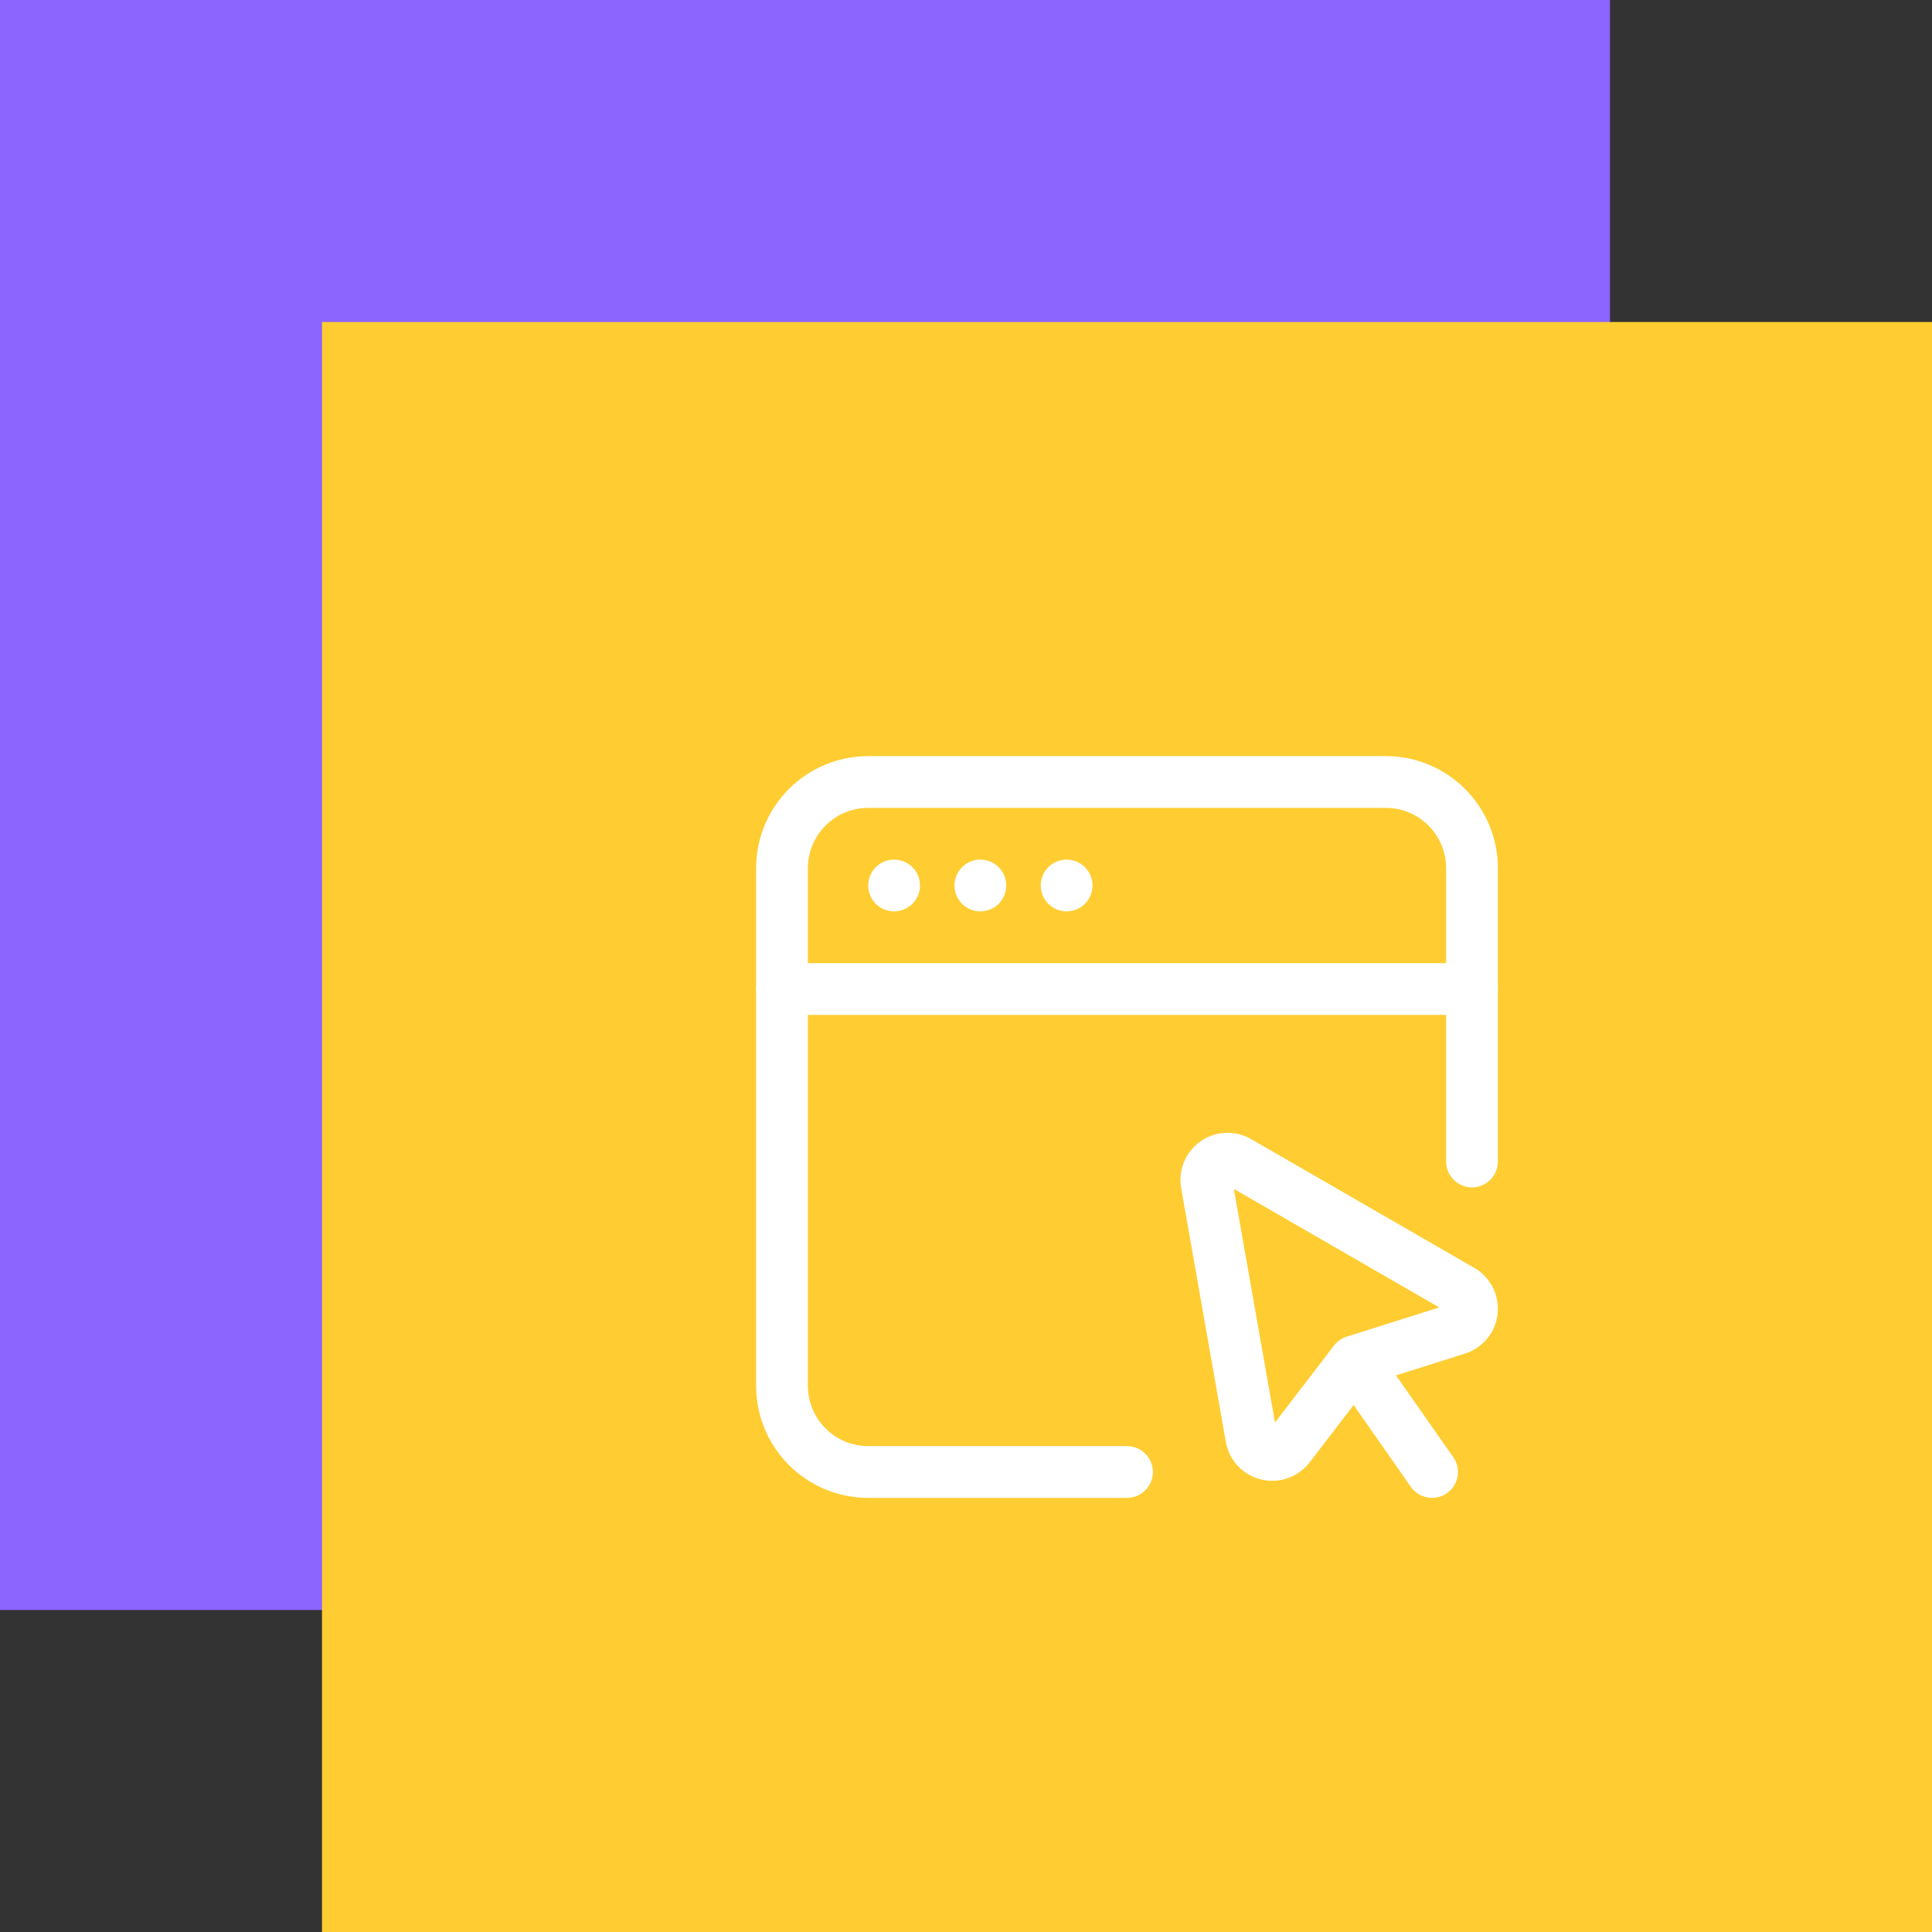
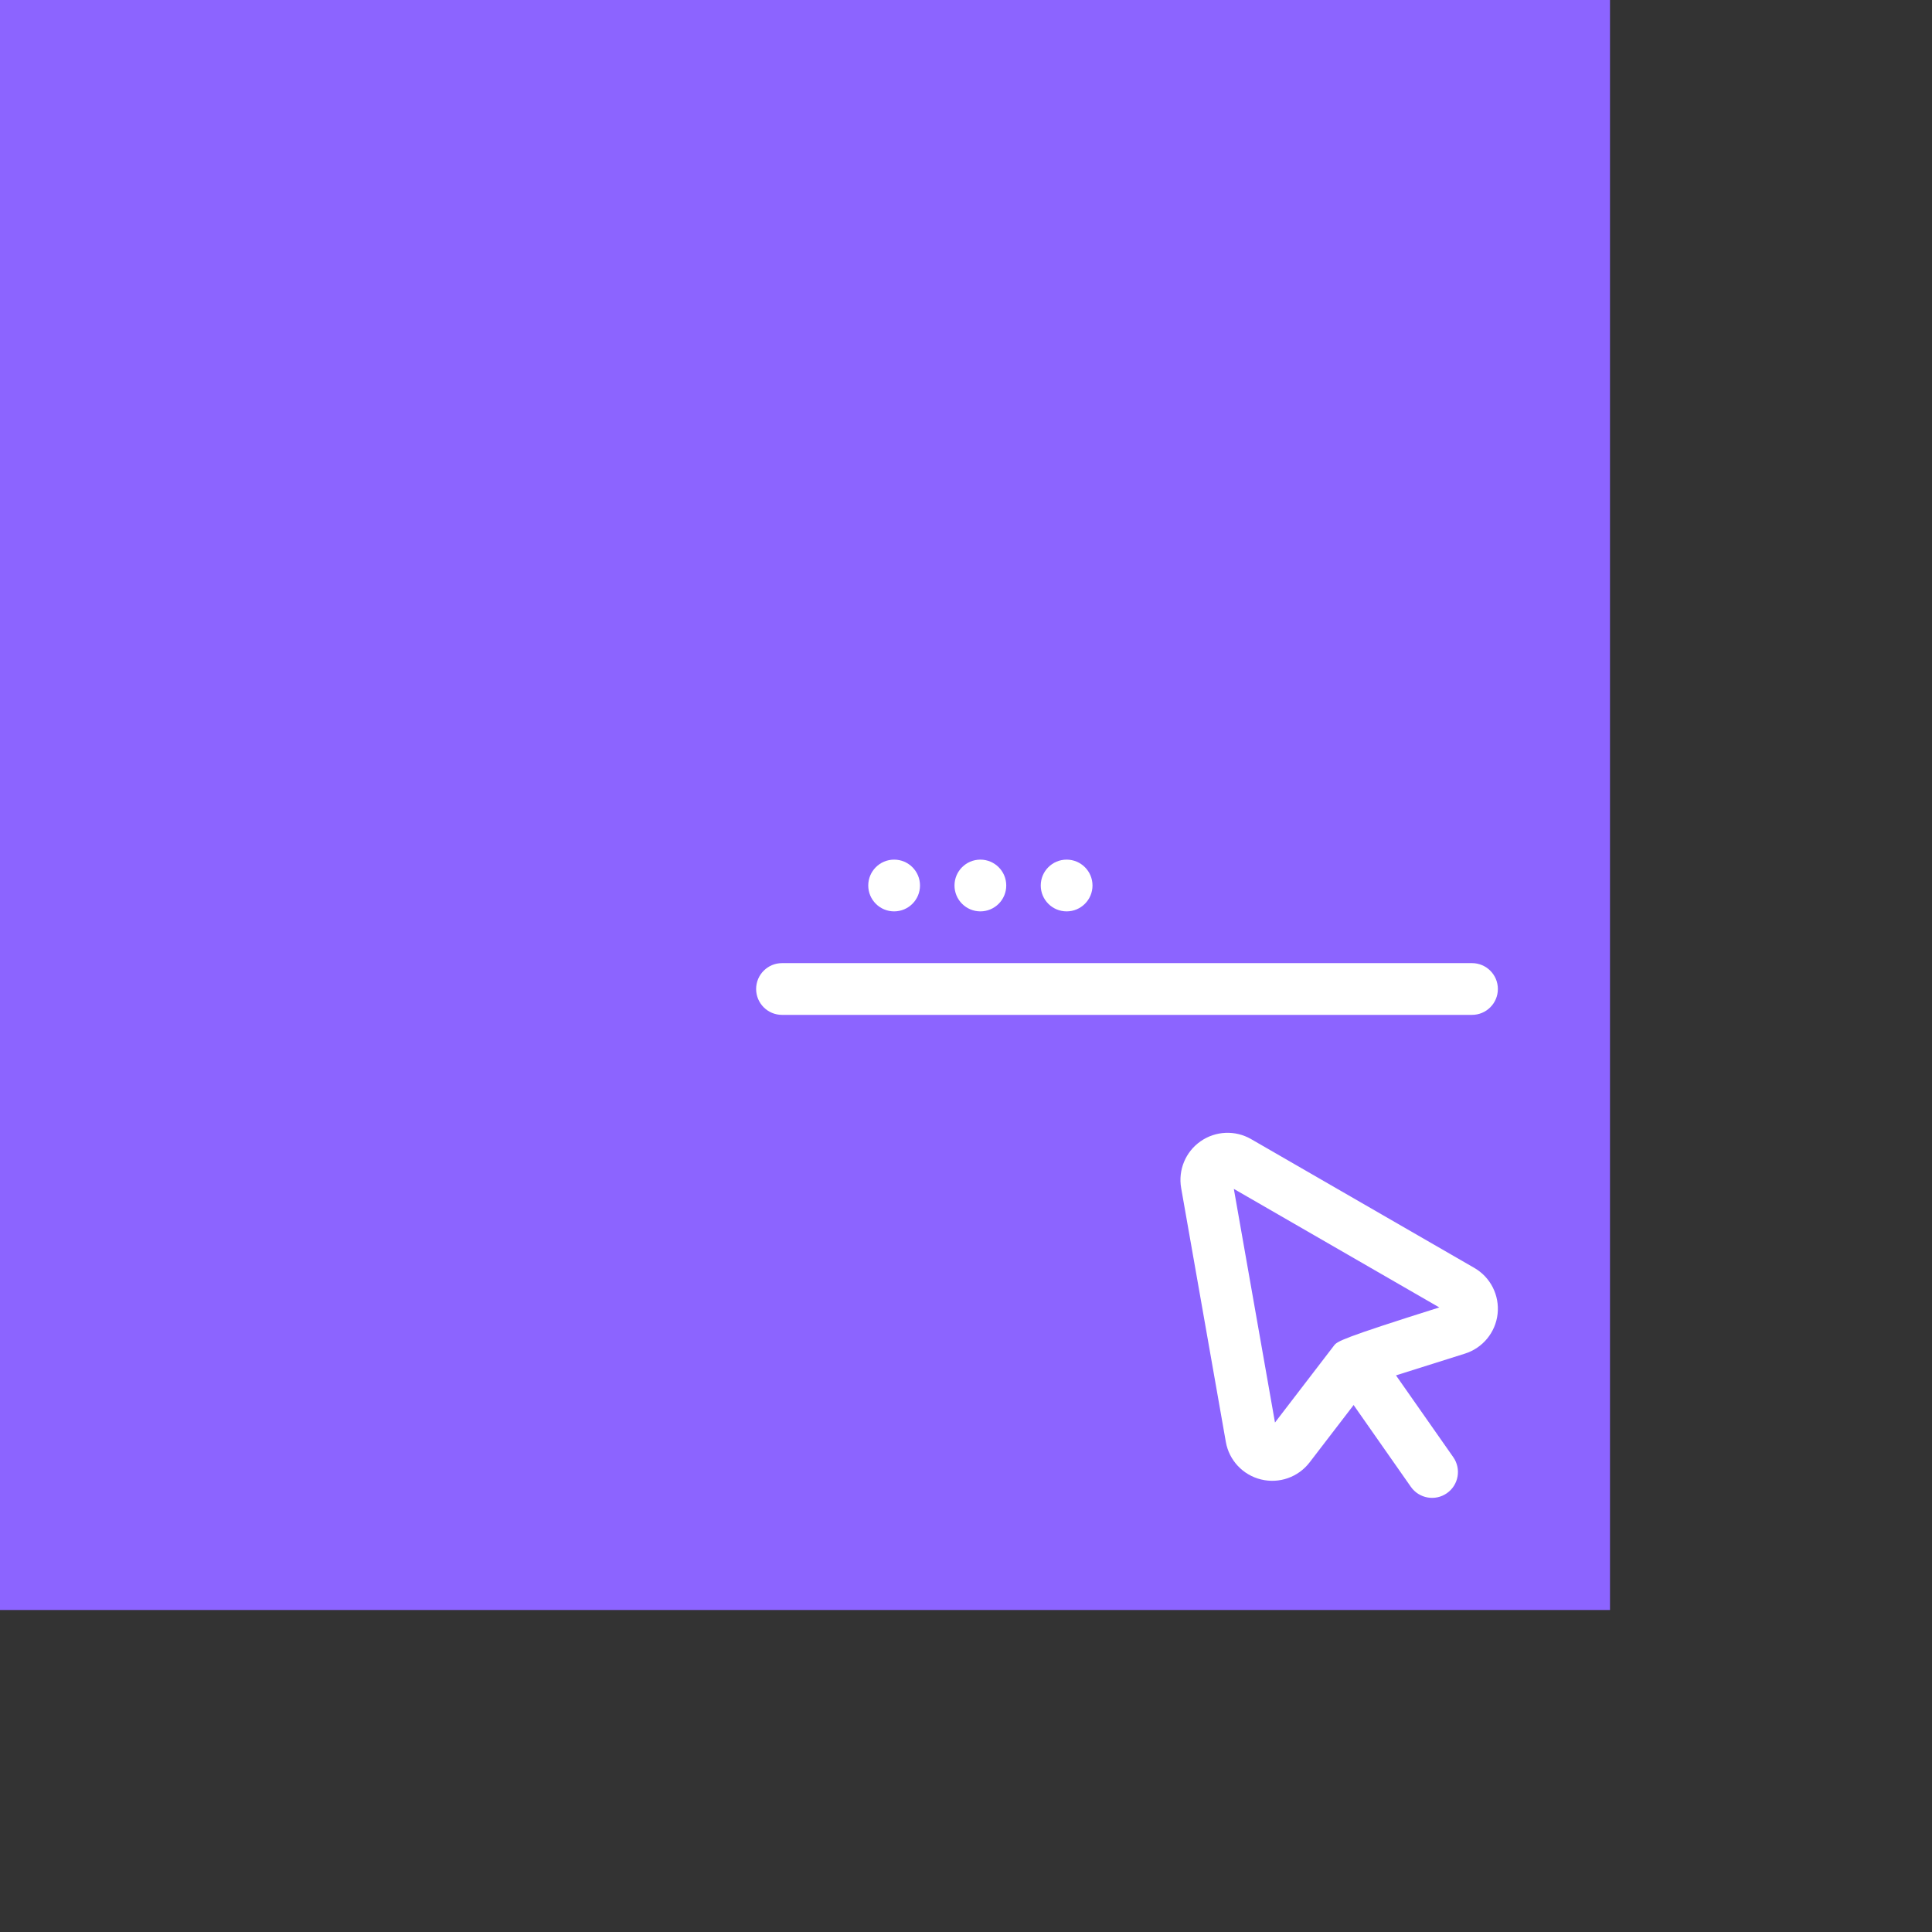
<svg xmlns="http://www.w3.org/2000/svg" width="84" height="84" viewBox="0 0 84 84" fill="none">
  <rect x="0" y="0" width="84" height="84" fill="#333333" stroke="none" />
  <rect width="70" height="70" fill="#8C64FF" />
-   <rect x="14" y="14" width="70" height="70" fill="#FFCD32" />
  <path d="M38.875 39.625C39.496 39.625 40 39.121 40 38.5C40 37.879 39.496 37.375 38.875 37.375C38.254 37.375 37.75 37.879 37.75 38.5C37.75 39.121 38.254 39.625 38.875 39.625Z" fill="white" />
  <path d="M42.625 39.625C43.246 39.625 43.75 39.121 43.75 38.5C43.75 37.879 43.246 37.375 42.625 37.375C42.004 37.375 41.5 37.879 41.5 38.5C41.5 39.121 42.004 39.625 42.625 39.625Z" fill="white" />
  <path d="M46.375 39.625C46.996 39.625 47.5 39.121 47.5 38.5C47.5 37.879 46.996 37.375 46.375 37.375C45.754 37.375 45.25 37.879 45.25 38.5C45.25 39.121 45.754 39.625 46.375 39.625Z" fill="white" />
-   <path fill-rule="evenodd" clip-rule="evenodd" d="M65.125 50.5V37.75C65.125 35.057 62.943 32.875 60.25 32.875C54.487 32.875 43.513 32.875 37.75 32.875C35.057 32.875 32.875 35.057 32.875 37.75V60.25C32.875 62.943 35.057 65.125 37.75 65.125H49C49.621 65.125 50.125 64.621 50.125 64C50.125 63.379 49.621 62.875 49 62.875H37.75C36.3 62.875 35.125 61.7 35.125 60.25V37.75C35.125 36.3 36.3 35.125 37.75 35.125H60.25C61.7 35.125 62.875 36.3 62.875 37.75V50.5C62.875 51.121 63.379 51.625 64 51.625C64.621 51.625 65.125 51.121 65.125 50.5Z" fill="white" />
  <path fill-rule="evenodd" clip-rule="evenodd" d="M64 41.875H34C33.379 41.875 32.875 42.379 32.875 43C32.875 43.621 33.379 44.125 34 44.125H64C64.621 44.125 65.125 43.621 65.125 43C65.125 42.379 64.621 41.875 64 41.875Z" fill="white" />
  <path fill-rule="evenodd" clip-rule="evenodd" d="M63.185 63.355L60.034 58.855C59.678 58.346 58.976 58.222 58.468 58.579C57.959 58.934 57.835 59.636 58.192 60.145L61.342 64.645C61.699 65.153 62.401 65.278 62.909 64.921C63.418 64.566 63.542 63.864 63.185 63.355Z" fill="white" />
-   <path fill-rule="evenodd" clip-rule="evenodd" d="M64.1 55.126C61.538 53.647 56.899 50.971 54.395 49.526C53.706 49.129 52.849 49.166 52.197 49.623C51.545 50.078 51.217 50.872 51.355 51.655C51.856 54.502 52.785 59.778 53.297 62.691C53.437 63.49 54.038 64.132 54.828 64.324C55.617 64.517 56.444 64.227 56.94 63.581L59.571 60.153L63.693 58.853C64.468 58.609 65.025 57.929 65.113 57.123C65.201 56.316 64.804 55.531 64.1 55.126ZM62.578 56.845L58.555 58.114C58.334 58.183 58.141 58.318 58.002 58.501L55.434 61.849L53.645 51.691L62.578 56.845Z" fill="white" />
+   <path fill-rule="evenodd" clip-rule="evenodd" d="M64.1 55.126C61.538 53.647 56.899 50.971 54.395 49.526C53.706 49.129 52.849 49.166 52.197 49.623C51.545 50.078 51.217 50.872 51.355 51.655C51.856 54.502 52.785 59.778 53.297 62.691C53.437 63.49 54.038 64.132 54.828 64.324C55.617 64.517 56.444 64.227 56.94 63.581L59.571 60.153L63.693 58.853C64.468 58.609 65.025 57.929 65.113 57.123C65.201 56.316 64.804 55.531 64.1 55.126ZM62.578 56.845C58.334 58.183 58.141 58.318 58.002 58.501L55.434 61.849L53.645 51.691L62.578 56.845Z" fill="white" />
</svg>